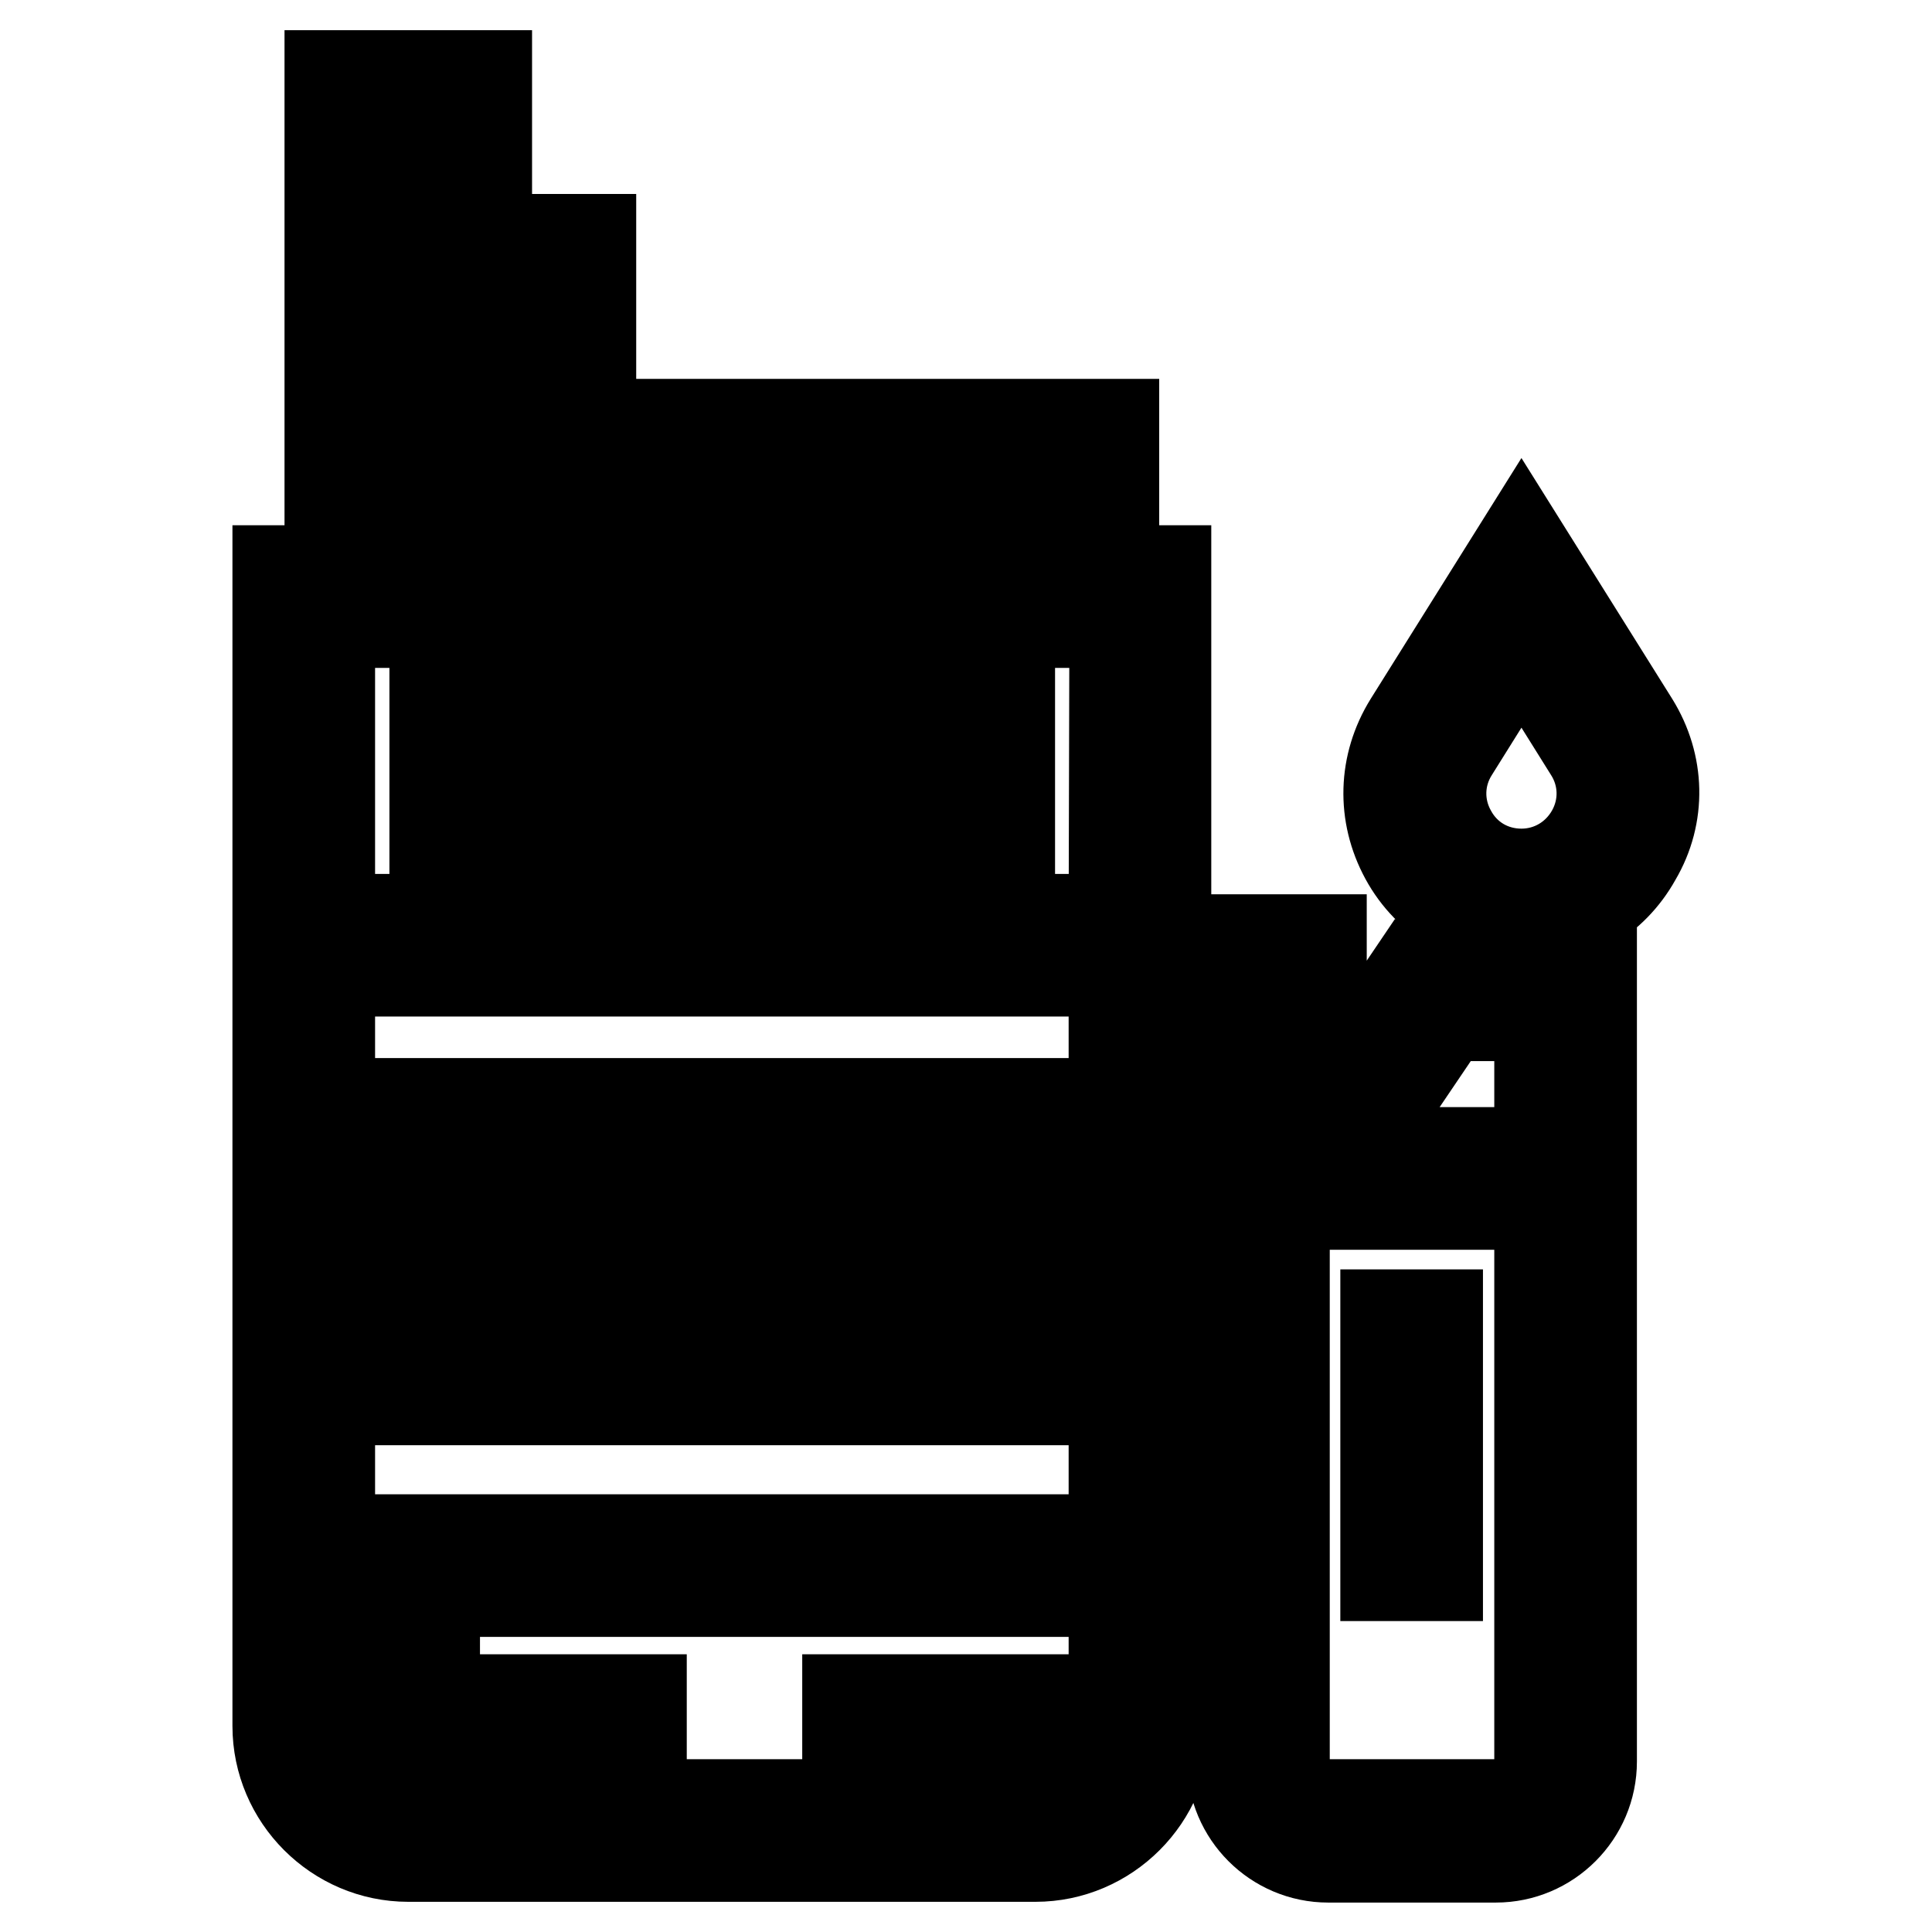
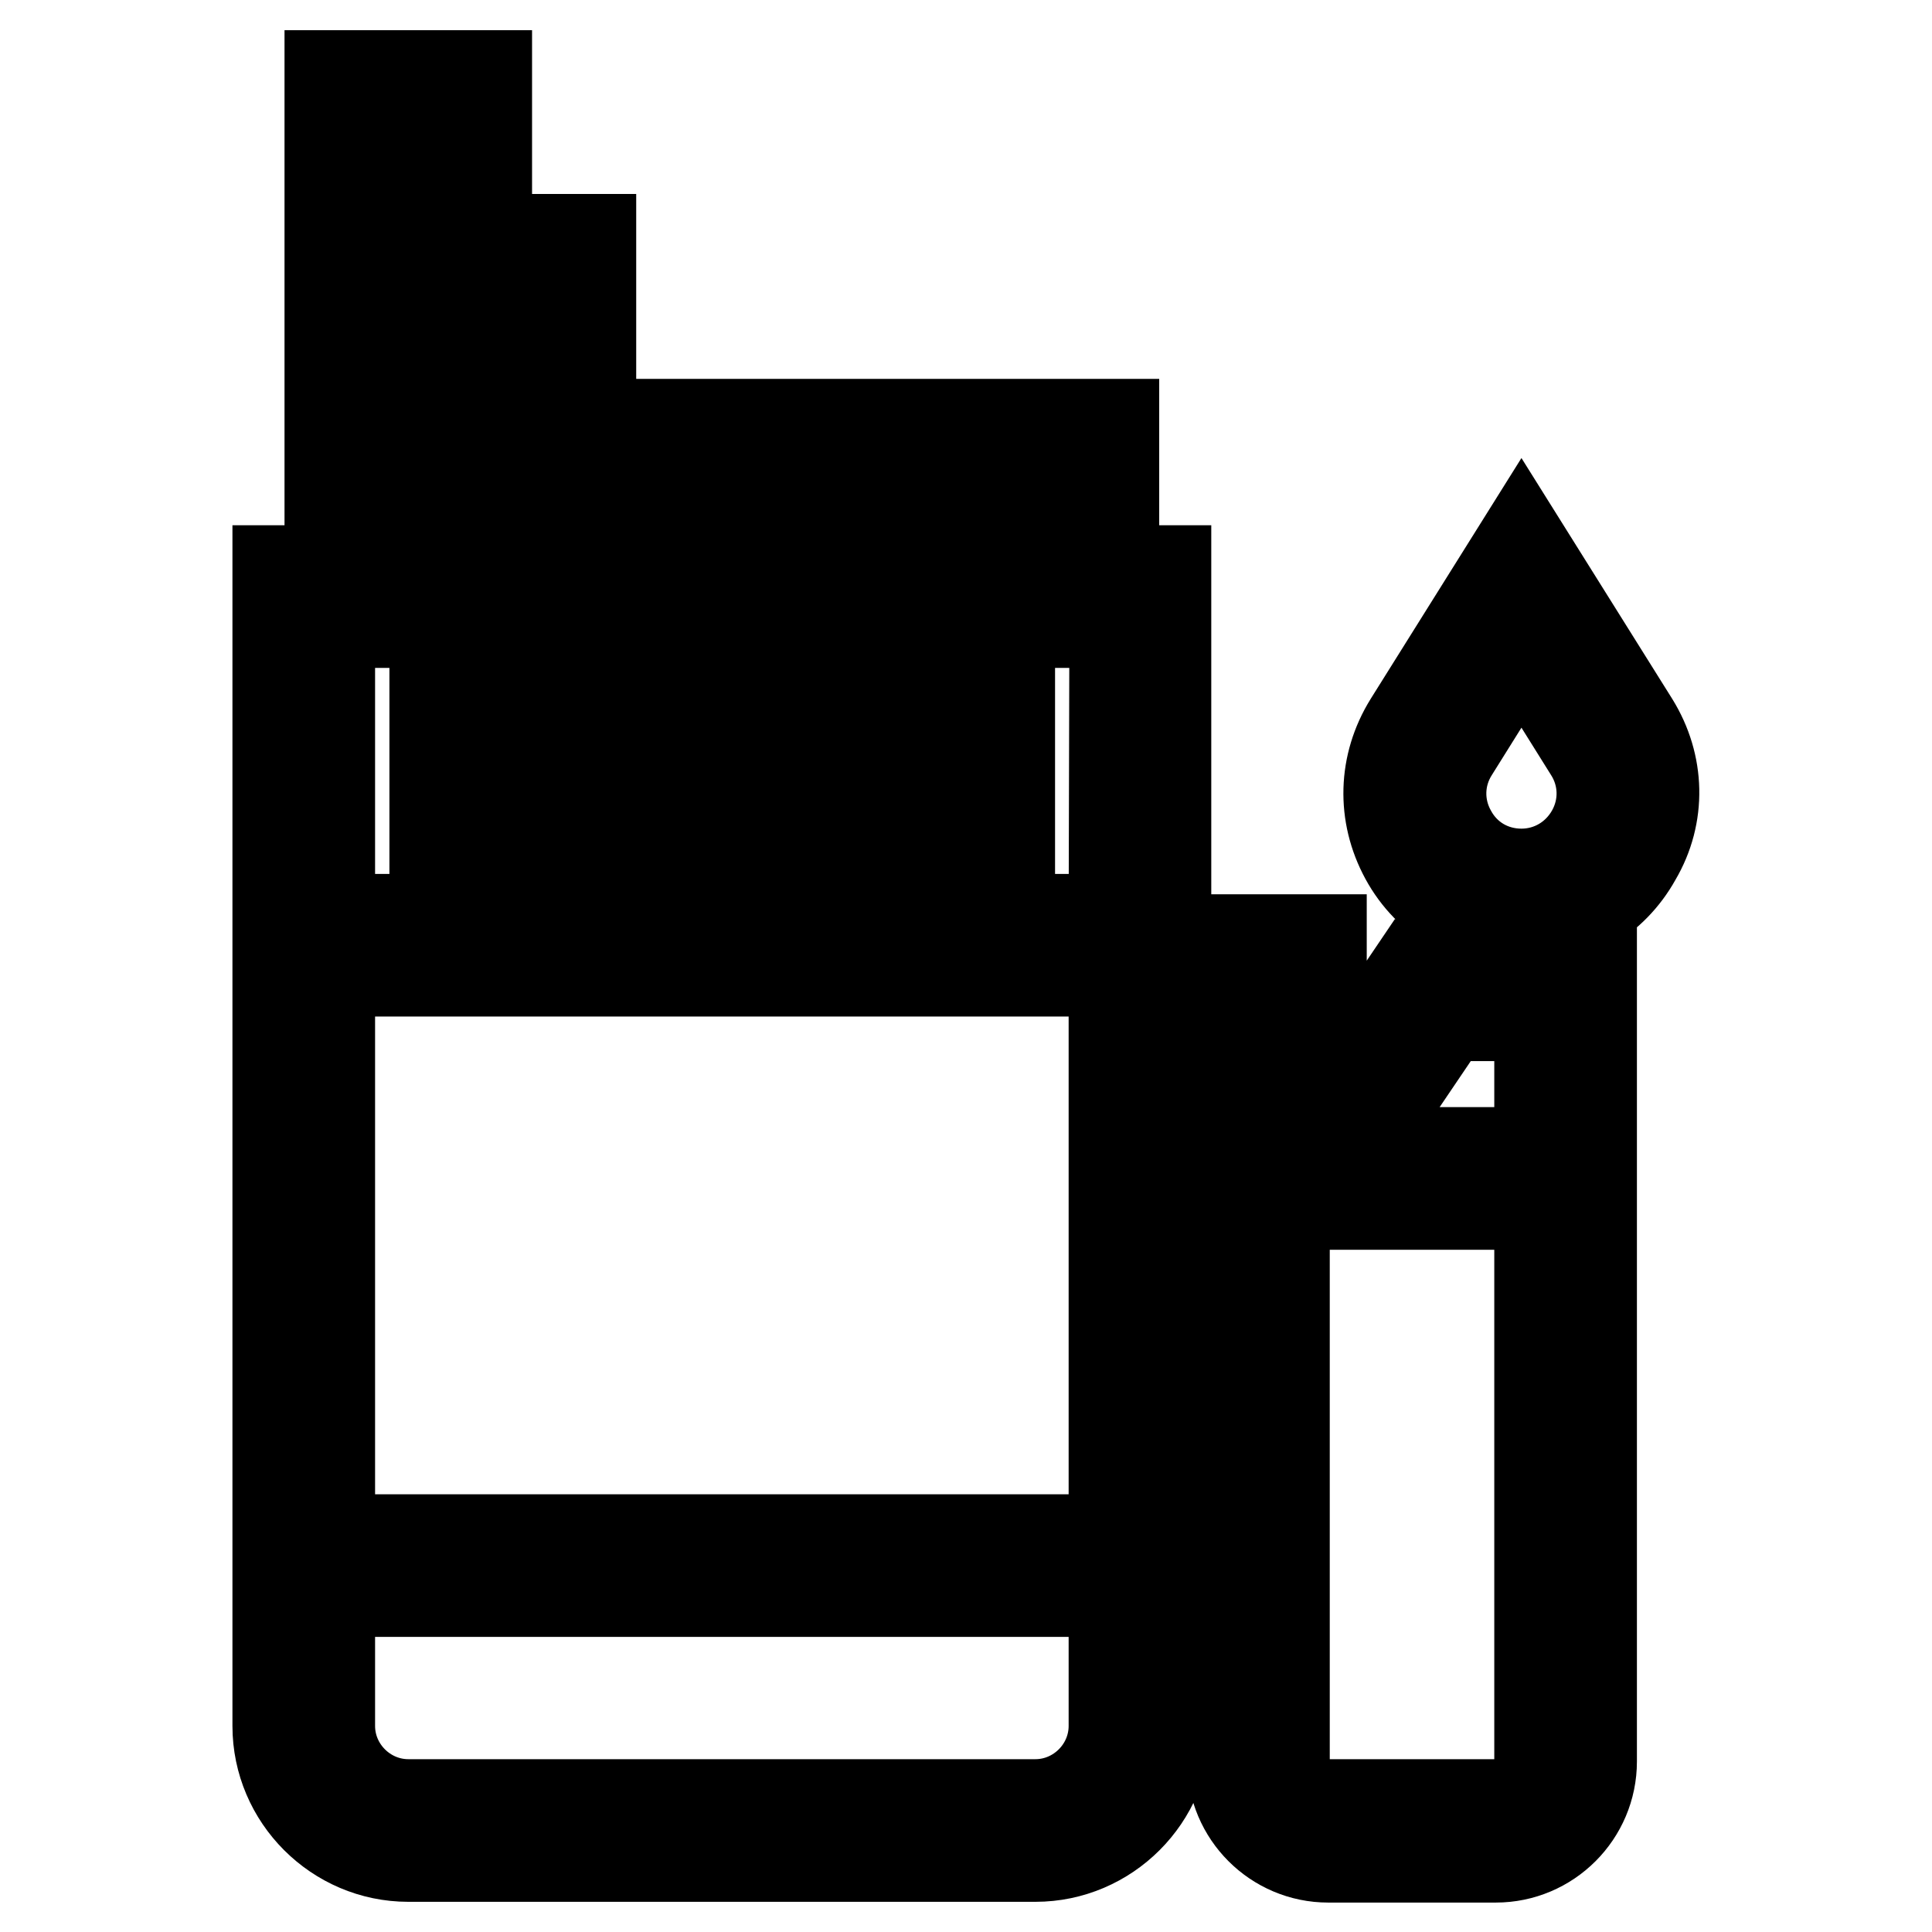
<svg xmlns="http://www.w3.org/2000/svg" version="1.1" x="0px" y="0px" viewBox="0 0 256 256" enable-background="new 0 0 256 256" xml:space="preserve">
  <g>
-     <path stroke-width="12" fill-opacity="0" stroke="#000000" d="M57.6,225.2v-7.2h-6.9v14.1h20.6v-6.9H57.6z M78.1,225.2H85v6.9h-6.9V225.2z M112.3,225.2h24.9v6.9h-24.9 V225.2z M183.6,174.2h6.9V195h-6.9V174.2z M183.6,201.9h6.9v6.9h-6.9V201.9z M54.6,146.2h30.9v6.9H54.6V146.2z M92.4,146.2h30.9 v6.9H92.4V146.2z M130.3,146.2h7.4v6.9h-7.4V146.2z M78.6,162.4h6.9v6.9h-6.9V162.4z M54.6,162.4h17.1v6.9H54.6V162.4z  M106.3,162.4h17.1v6.9h-17.1V162.4z M92.4,162.4h6.9v6.9h-6.9V162.4z M130.3,162.4h6.9v6.9h-6.9V162.4z M68.9,178.6h30.9v6.9H68.9 V178.6z M106.8,178.6h30.9v6.9h-30.9V178.6z M54.6,178.6H62v6.9h-7.4V178.6z" />
    <path stroke-width="12" fill-opacity="0" stroke="#000000" d="M147.6,75.6V56.2H78.3V31.7H64.5V10H43.7v65.6h-6.9v153.1c0,9.5,7.8,17.3,17.3,17.3h83.1 c9.5,0,17.3-7.8,17.3-17.3V75.6H147.6z M133.8,63.1h6.9v12.5h-6.9V63.1z M119.9,63.1h6.9v27.7h-6.9V63.1z M119.9,97.7h6.9v9.2h-6.9 V97.7z M106.1,63.1h6.9v27.7h-6.9V63.1z M106.1,97.7h6.9v9.2h-6.9V97.7z M92.2,63.1h6.9v27.7h-6.9V63.1z M92.2,97.7h6.9v9.2h-6.9 V97.7z M78.3,63.1h6.9v27.7h-6.9V63.1z M78.3,97.7h6.9v9.2h-6.9V97.7z M64.5,38.6h6.9v27.7h-6.9V38.6z M64.5,73.3h6.9V107h-6.9 V73.3z M50.6,16.9h6.9v27.7h-6.9V16.9z M50.6,51.6h6.9v24h-6.9V51.6z M147.6,228.7c0,5.7-4.7,10.4-10.4,10.4H54.1 c-5.7,0-10.4-4.7-10.4-10.4v-17.8h103.9V228.7z M147.6,204H43.7v-75.3h103.9V204z M147.6,121.8H43.7V82.5h13.9v31.4h76.2V82.5h13.9 L147.6,121.8L147.6,121.8z M216.5,95.8L201.6,72l-14.9,23.8c-3.4,5.5-3.6,12.1-0.5,17.8c3.1,5.7,8.9,9,15.3,9s12.2-3.4,15.3-9 C220.1,108,219.9,101.3,216.5,95.8L216.5,95.8z M210.9,110.3c-1.9,3.4-5.4,5.5-9.3,5.5s-7.4-2-9.3-5.5c-1.9-3.4-1.8-7.5,0.3-10.8 l9-14.4l9,14.4C212.7,102.8,212.8,106.9,210.9,110.3L210.9,110.3z M163.6,124.5h11.5v6.9h-11.5V124.5z M188,127.8l-6.9,10.2h-17.8 v95.4c0,7,5.7,12.7,12.7,12.7h22.2c7,0,12.7-5.7,12.7-12.7V127.8H188L188,127.8z M204,233.3c0,3.2-2.6,5.8-5.8,5.8H176 c-3.2,0-5.8-2.6-5.8-5.8v-73.7H204V233.3L204,233.3z M204,152.7h-33.7v-7.9h14.5l6.9-10.2H204V152.7z" />
  </g>
</svg>